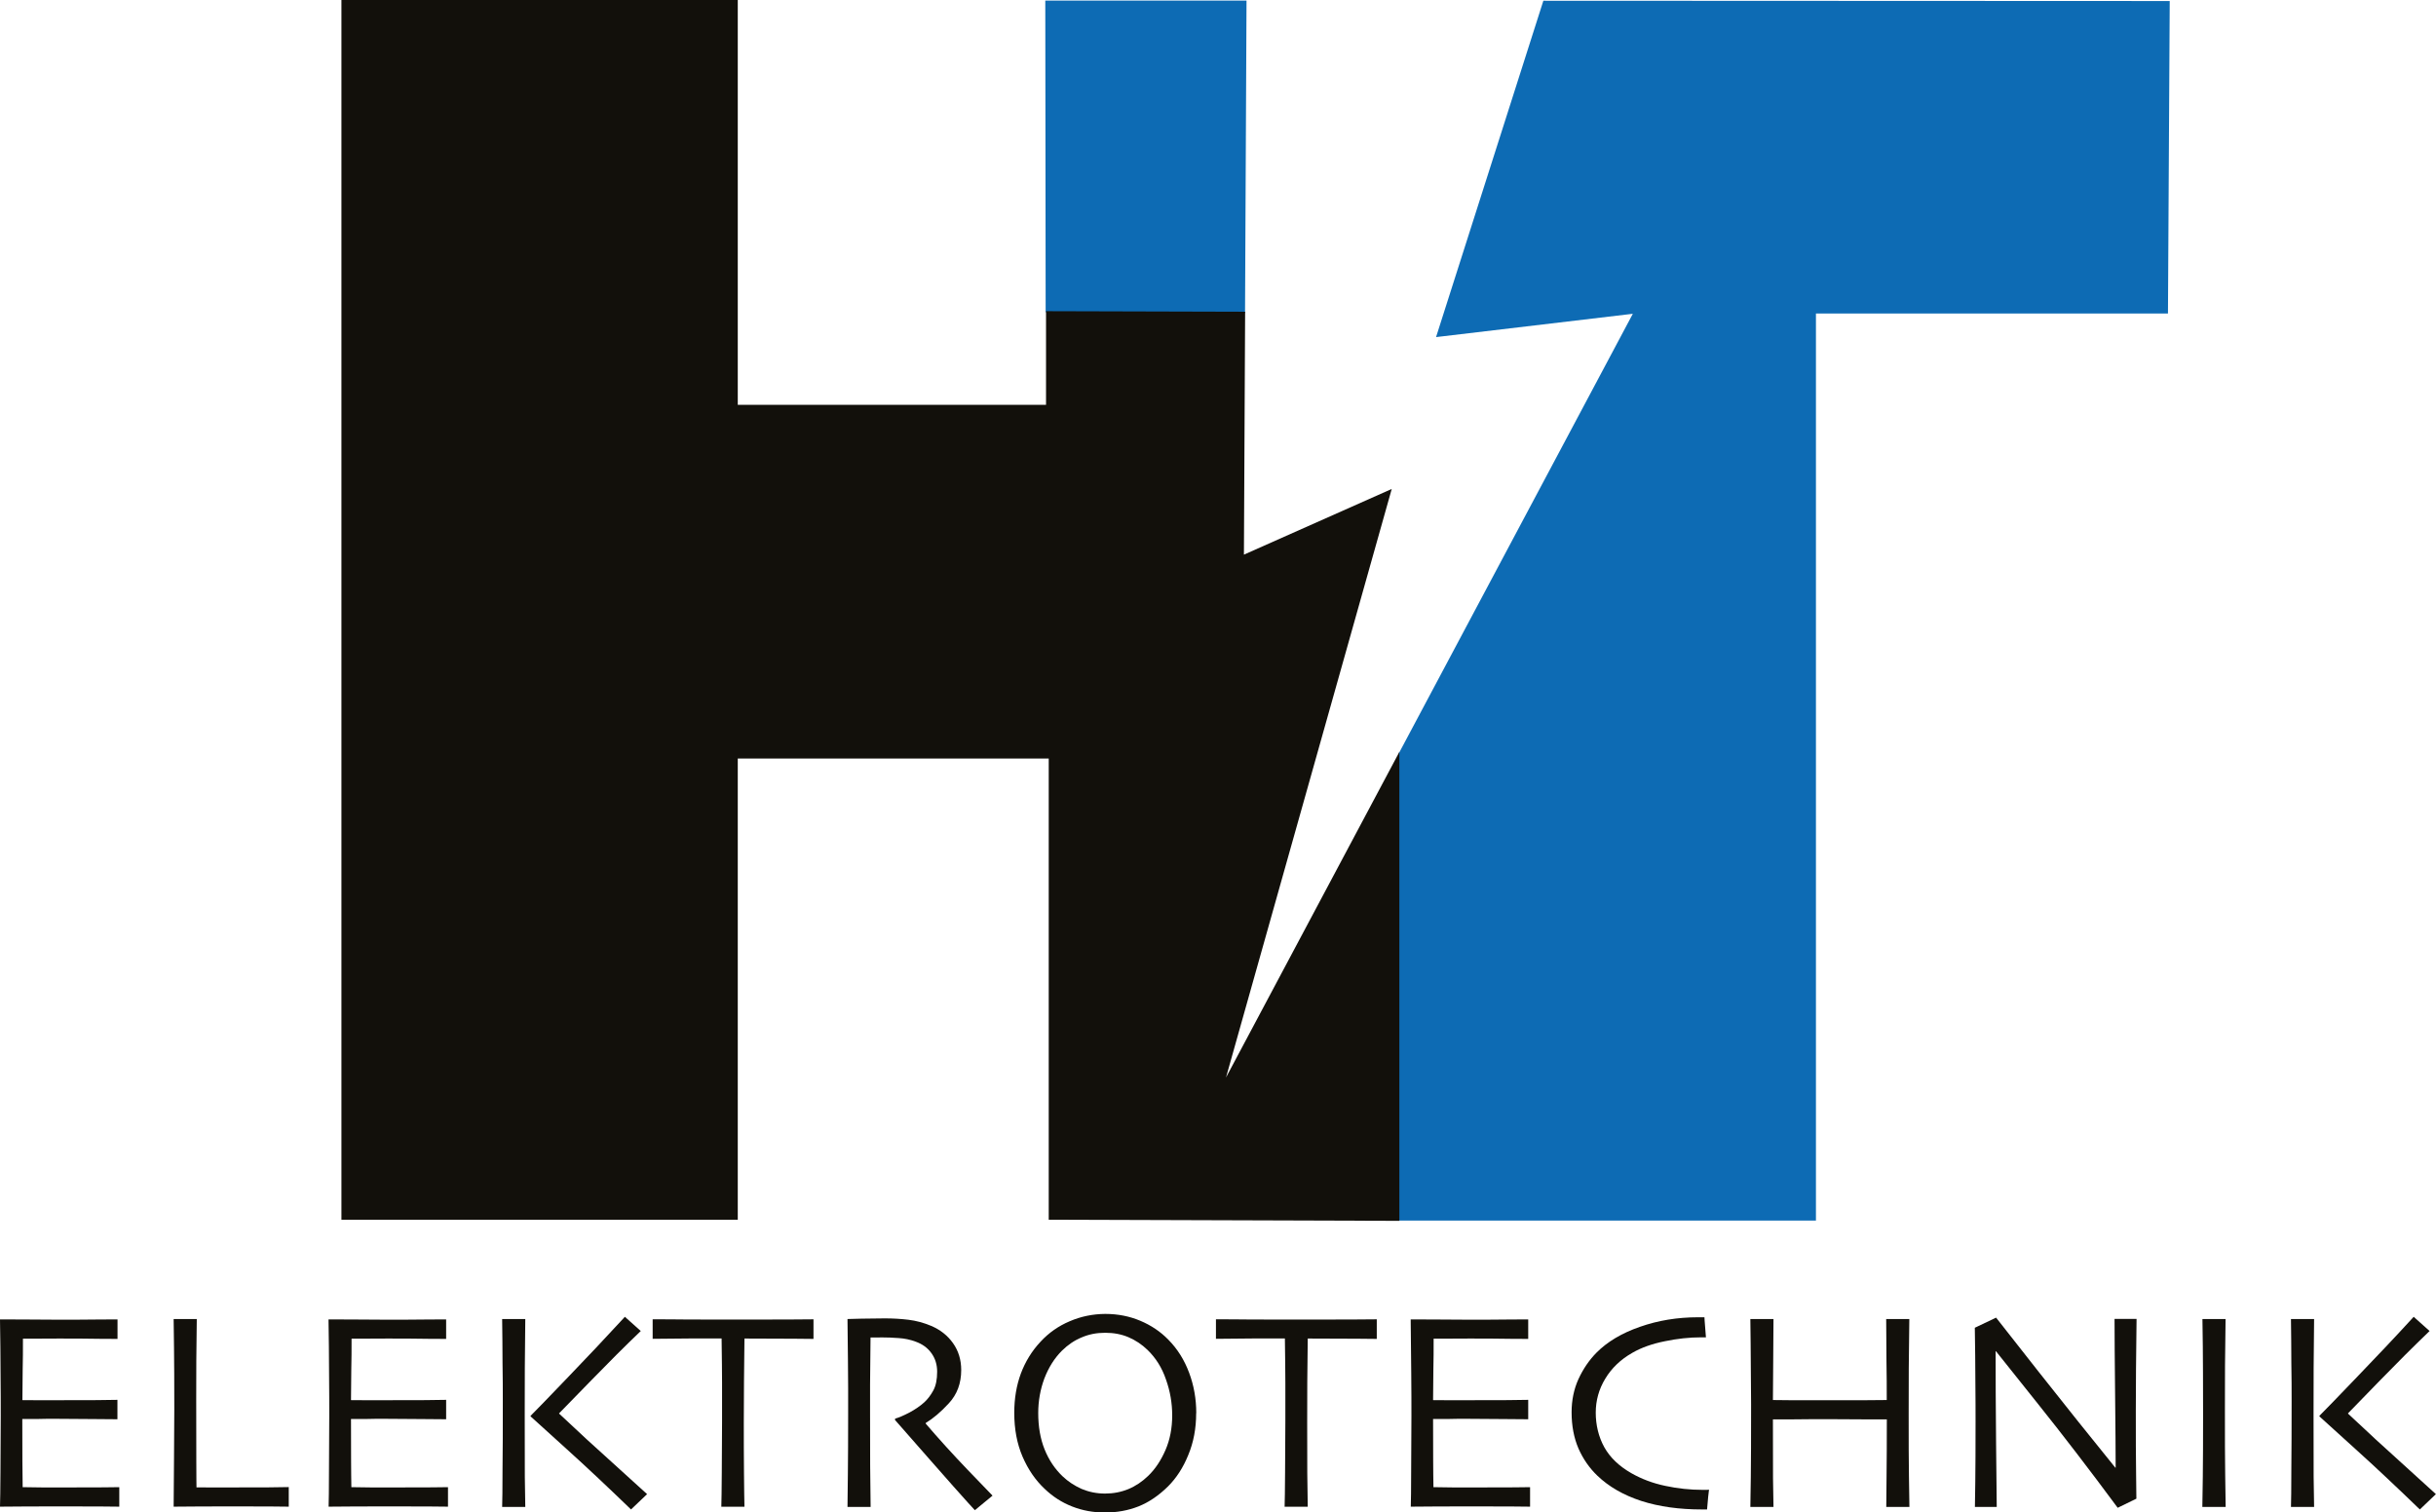
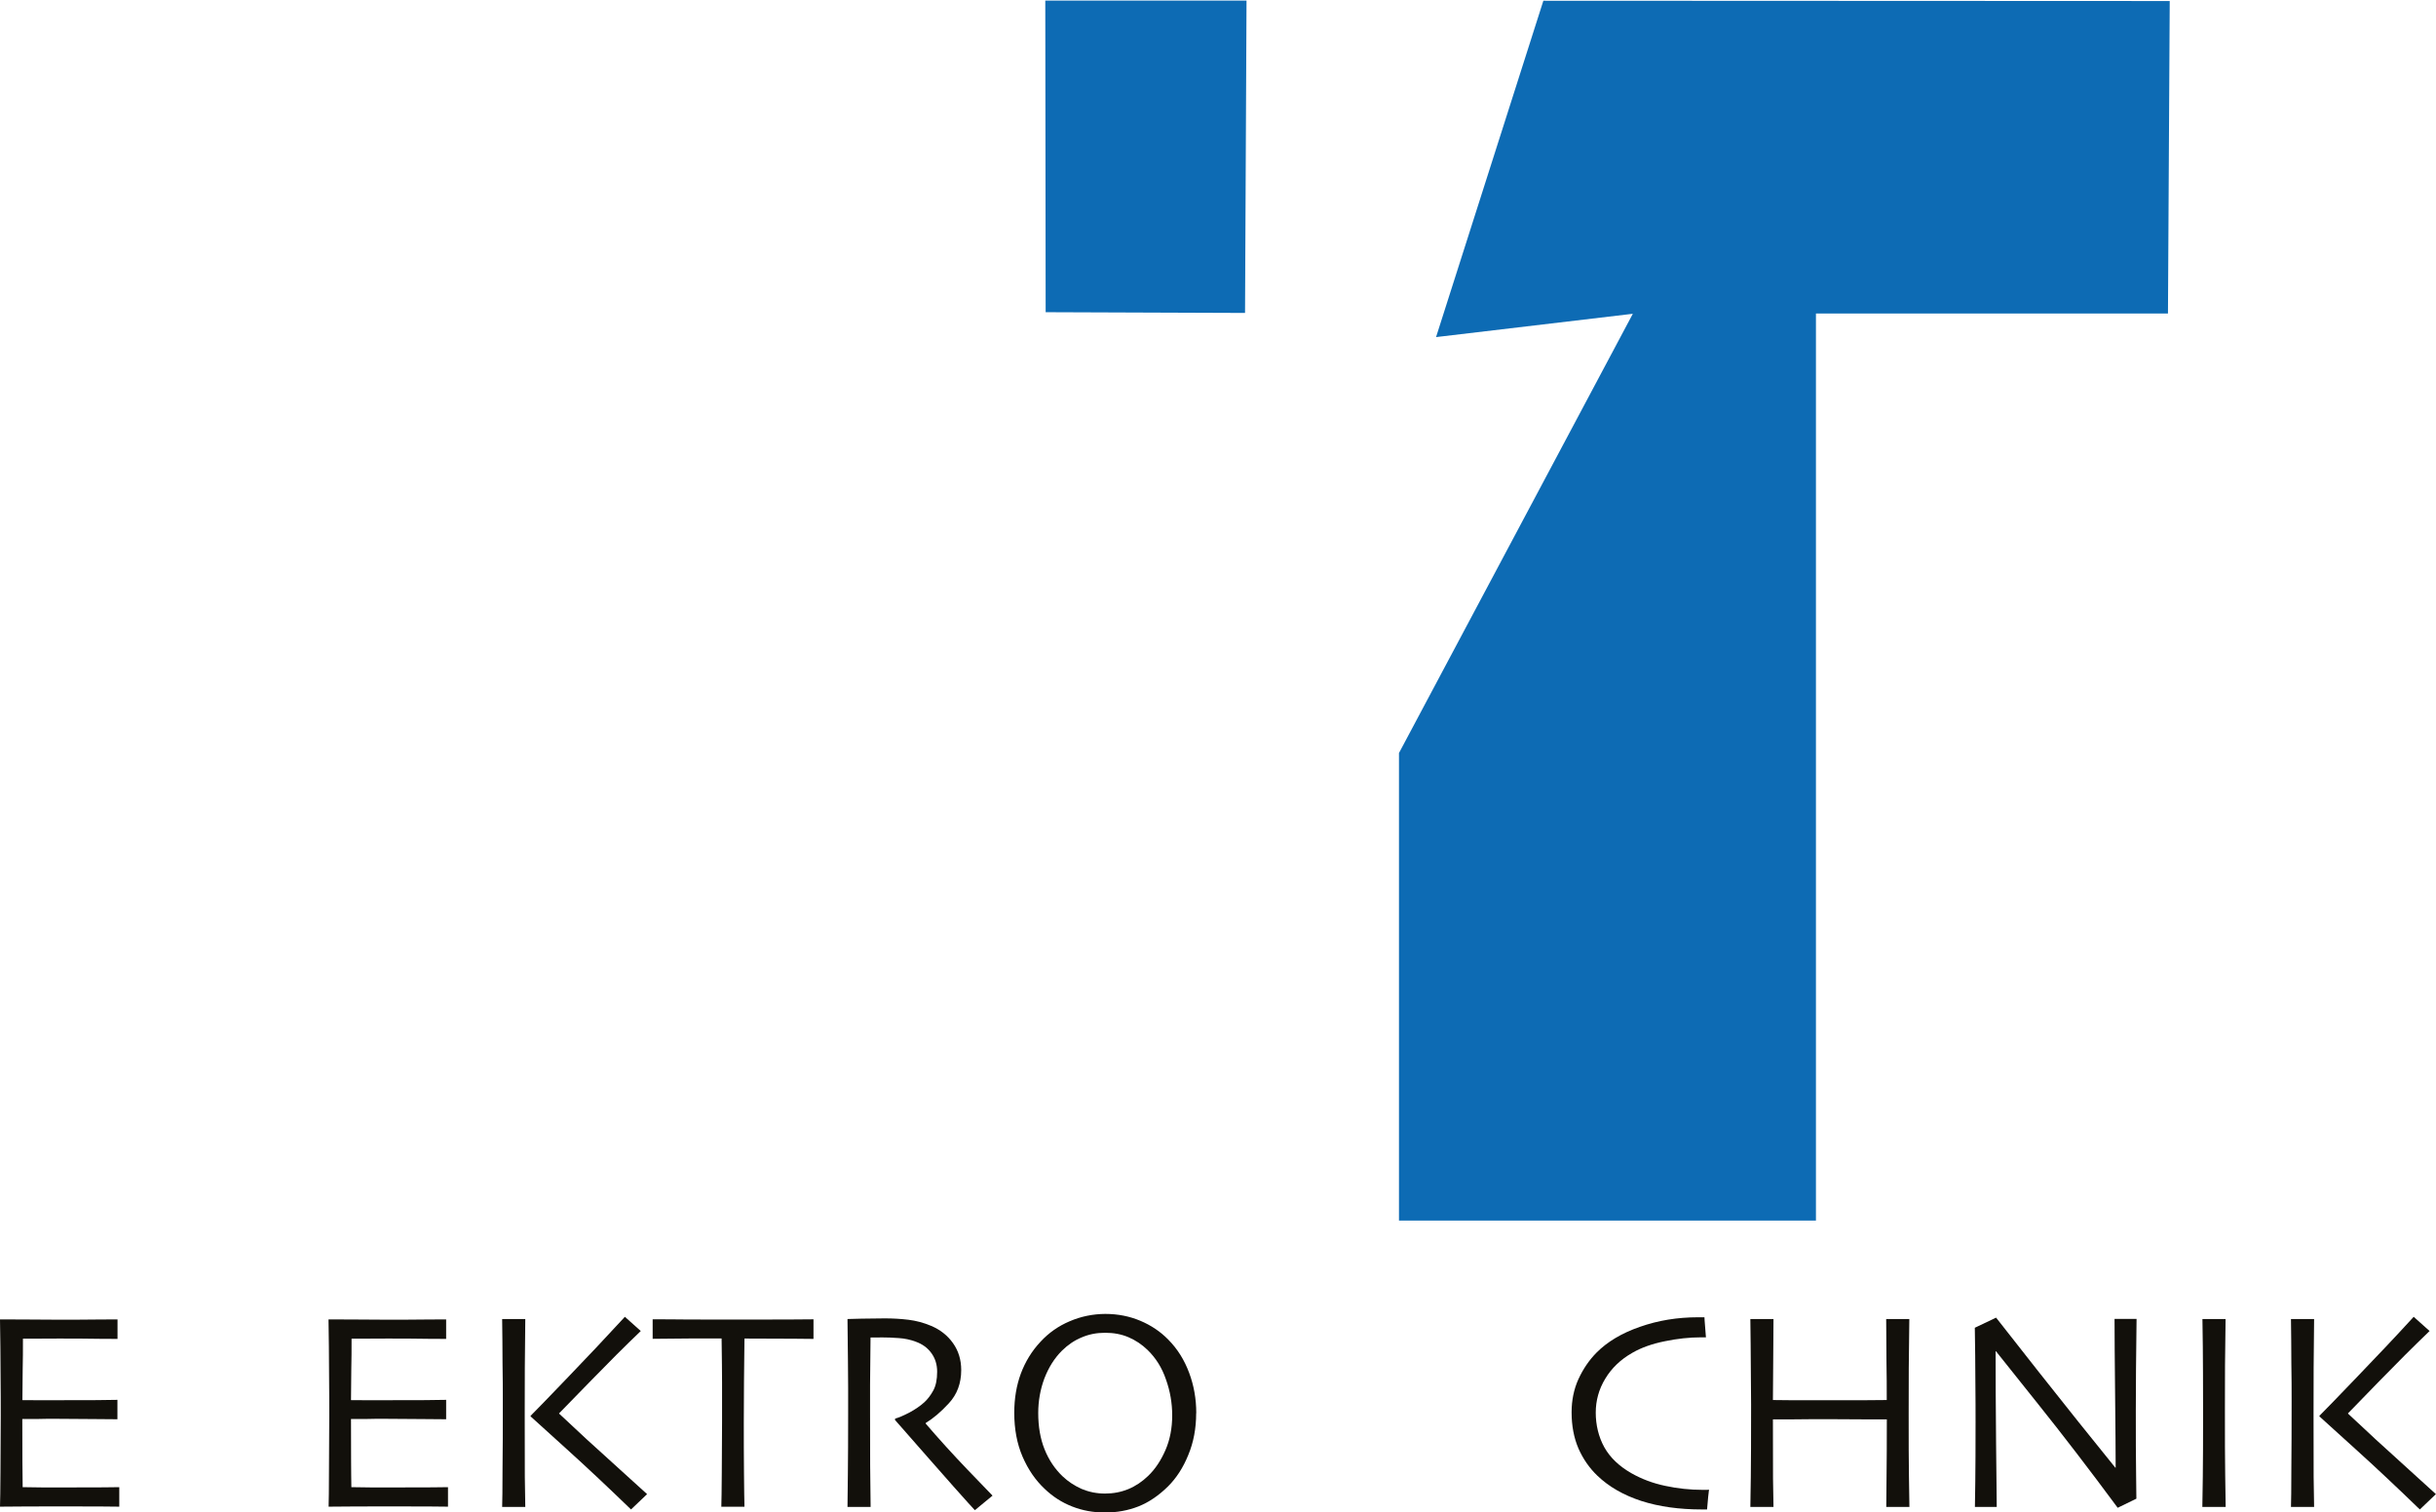
<svg xmlns="http://www.w3.org/2000/svg" id="Ebene_1" width="262.2" height="162.82" viewBox="0 0 262.2 162.82">
  <defs>
    <style>.cls-1{fill:#0d6bb4;}.cls-2{fill:#12100b;}</style>
  </defs>
  <path class="cls-2" d="M12.86,162.2c-.09,0-.76,0-2.01-.02-1.25,0-2.8-.01-4.64-.01-1.28,0-2.45,0-3.52,.01-1.05,.01-1.95,.02-2.69,.02,.02-.58,.04-1.85,.05-3.79,.02-1.94,.03-3.95,.03-6.03,0-1.14,0-2.64-.02-4.52,0-1.88-.03-3.81-.06-5.82,.72,0,1.61,0,2.67,.01,1.08,.01,2.19,.02,3.32,.02,1.93,0,3.49,0,4.7-.02,1.21,0,1.87-.01,1.96-.01v2.1c-.1,0-.73,0-1.9-.01-1.16-.02-2.61-.03-4.34-.03-.75,0-1.5,0-2.22,.01h-1.72c0,1.14,0,2.28-.03,3.41-.02,1.13-.03,2.2-.03,3.21,.46,0,.98,0,1.6,.01h1.66c1.77,0,3.35,0,4.74-.01,1.4-.02,2.14-.03,2.23-.03v2.09c-.08,0-.91,0-2.49-.02-1.58-.02-3.03-.03-4.33-.03-.49,0-1.06,0-1.74,.02h-1.68c0,1.9,0,3.42,.01,4.53,.01,1.12,.02,2.05,.03,2.81,.59,.01,1.31,.02,2.16,.03h2.74c1.5,0,2.76,0,3.78-.01,1.02-.01,1.6-.02,1.72-.02v2.1h0Z" />
-   <path class="cls-2" d="M31.08,162.2c-.12,0-.76,0-1.92-.02-1.15,0-2.62-.01-4.41-.01-1.18,0-2.3,0-3.37,.01-1.06,.01-1.96,.02-2.69,.02,.02-1.73,.03-3.49,.04-5.26,.02-1.78,.03-3.53,.03-5.24,0-2.86-.01-5.04-.03-6.54-.02-1.5-.03-2.55-.04-3.16h2.49c-.02,1.3-.04,2.8-.05,4.5,0,1.7-.01,3.1-.01,4.18,0,2.65,0,4.86,.01,6.63,0,1.77,.02,2.71,.02,2.81,.41,0,.91,0,1.5,.01h1.58c1.8,0,3.37,0,4.7-.01,1.34-.02,2.06-.03,2.15-.03v2.1h0Z" />
  <path class="cls-2" d="M48.23,162.2c-.09,0-.76,0-2.01-.02-1.25,0-2.79-.01-4.64-.01-1.28,0-2.45,0-3.52,.01-1.06,.01-1.96,.02-2.69,.02,.02-.58,.04-1.85,.04-3.79,.02-1.94,.03-3.95,.03-6.03,0-1.14,0-2.64-.02-4.52,0-1.88-.03-3.81-.06-5.82,.72,0,1.6,0,2.67,.01,1.08,.01,2.19,.02,3.32,.02,1.93,0,3.49,0,4.7-.02,1.21,0,1.87-.01,1.97-.01v2.1c-.1,0-.73,0-1.9-.01-1.16-.02-2.61-.03-4.34-.03-.76,0-1.5,0-2.22,.01h-1.72c0,1.14,0,2.28-.03,3.41-.02,1.13-.03,2.2-.03,3.21,.46,0,.98,0,1.6,.01h1.66c1.77,0,3.35,0,4.74-.01,1.4-.02,2.15-.03,2.24-.03v2.09c-.08,0-.91,0-2.49-.02-1.58-.02-3.03-.03-4.33-.03-.49,0-1.06,0-1.74,.02h-1.68c0,1.9,0,3.42,.01,4.53,0,1.12,.02,2.05,.03,2.81,.59,.01,1.31,.02,2.16,.03h2.74c1.5,0,2.76,0,3.78-.01,1.03-.01,1.6-.02,1.72-.02v2.1h0Z" />
  <path class="cls-2" d="M69.66,160.84l-1.74,1.66c-2.41-2.33-4.73-4.52-6.97-6.54-2.24-2.03-3.51-3.19-3.84-3.48v-.06c.62-.62,1.96-2,4-4.13,2.05-2.13,4.1-4.3,6.15-6.53l1.71,1.53c-1.74,1.66-3.51,3.44-5.34,5.32-1.82,1.87-2.97,3.05-3.45,3.54v.03c.23,.22,1.22,1.14,2.97,2.77,1.77,1.61,3.92,3.57,6.49,5.89m-13.1,1.39h-2.49c.02-.6,.04-1.93,.04-3.99,.03-2.06,.03-4.53,.03-7.42,0-1.18,0-2.54-.03-4.09,0-1.55-.02-3.13-.04-4.73h2.49c-.02,1.54-.04,3.28-.05,5.23,0,1.94-.01,3.62-.01,5.03,0,2.9,0,5.14,.01,6.71,.02,1.57,.04,2.66,.05,3.26" />
  <path class="cls-2" d="M87.55,144.14c-.16,0-.84,0-2.03-.02-1.18,0-2.99-.02-5.39-.02-.02,2.06-.04,3.63-.05,4.7,0,1.07-.02,2.52-.02,4.36s0,3.58,.02,5.41c.02,1.82,.03,3.04,.05,3.64h-2.49c.02-.6,.04-1.84,.05-3.7,.02-1.86,.03-3.68,.03-5.47v-4.17c0-1.04-.02-2.63-.05-4.78-2.15-.01-3.89,0-5.23,.02-1.33,.01-2.06,.02-2.19,.02v-2.1c1.04,0,2.3,0,3.78,.02,1.49,0,3.08,.01,4.76,.01,2.43,0,4.47,0,6.11-.01,1.64-.01,2.53-.02,2.66-.02v2.1h0Z" />
  <path class="cls-2" d="M106.82,161.02l-1.89,1.56c-.22-.23-1.01-1.1-2.36-2.62-1.35-1.52-3.42-3.89-6.24-7.1l.02-.14c.38-.1,.89-.32,1.53-.65,.63-.34,1.17-.71,1.6-1.1,.37-.34,.7-.77,.97-1.27,.28-.5,.42-1.18,.42-2.03,0-.77-.21-1.44-.62-2-.4-.56-.96-.97-1.68-1.23-.58-.22-1.2-.35-1.84-.39-.64-.05-1.24-.07-1.78-.07-.36,0-.64,0-.83,.01h-.42c-.02,1.91-.04,3.6-.05,5.06v3.1c0,1.38,0,3.26,.01,5.62,.02,2.37,.04,3.85,.05,4.46h-2.49c.01-.6,.02-1.77,.04-3.51,.02-1.74,.03-3.9,.03-6.49v-2.8c0-1.36-.03-3.84-.07-7.43,.1,0,.6-.01,1.51-.04,.91-.02,1.74-.03,2.51-.03,.88,0,1.73,.05,2.55,.15,.82,.1,1.63,.32,2.42,.65,1,.42,1.79,1.05,2.37,1.87,.58,.82,.88,1.78,.88,2.89,0,1.43-.44,2.62-1.33,3.58-.87,.95-1.71,1.65-2.49,2.12v.07c1.38,1.61,2.89,3.28,4.53,4.99,1.65,1.71,2.54,2.63,2.66,2.76" />
  <path class="cls-2" d="M126.17,152.36c0-1.31-.22-2.59-.67-3.85-.43-1.27-1.1-2.33-1.99-3.19-.6-.58-1.29-1.04-2.04-1.36-.75-.32-1.58-.48-2.51-.48s-1.75,.16-2.54,.5c-.78,.32-1.48,.8-2.12,1.43-.81,.81-1.43,1.8-1.89,2.99-.44,1.19-.66,2.43-.66,3.72,0,1.45,.22,2.75,.68,3.9,.46,1.15,1.11,2.12,1.95,2.92,.58,.55,1.26,1,2.04,1.35,.79,.33,1.62,.5,2.52,.5s1.73-.16,2.51-.48c.79-.33,1.5-.81,2.13-1.42,.76-.73,1.37-1.65,1.86-2.77,.49-1.12,.73-2.38,.73-3.74m2.58-.24c0,1.63-.28,3.13-.85,4.5-.55,1.36-1.28,2.48-2.17,3.37-1,.99-2.06,1.71-3.18,2.16-1.12,.44-2.32,.66-3.6,.66s-2.43-.21-3.53-.64c-1.11-.43-2.11-1.07-2.99-1.92-.98-.92-1.77-2.07-2.37-3.46-.6-1.4-.89-2.97-.89-4.71,0-1.55,.24-2.96,.71-4.23,.48-1.28,1.18-2.43,2.13-3.44,.88-.95,1.92-1.68,3.13-2.19,1.21-.52,2.48-.78,3.82-.79,1.36,0,2.62,.25,3.78,.74,1.16,.49,2.16,1.16,3.01,2.03,.99,1,1.73,2.19,2.24,3.56,.51,1.36,.77,2.81,.77,4.35" />
-   <path class="cls-2" d="M148.18,144.14c-.16,0-.84,0-2.02-.02-1.19,0-2.99-.02-5.4-.02-.02,2.06-.03,3.63-.05,4.7,0,1.07-.01,2.52-.01,4.36s0,3.58,.01,5.41c.02,1.82,.04,3.04,.05,3.64h-2.49c.02-.6,.04-1.84,.05-3.7,.02-1.86,.03-3.68,.03-5.47v-4.17c0-1.04-.02-2.63-.05-4.78-2.15-.01-3.89,0-5.23,.02-1.33,.01-2.06,.02-2.19,.02v-2.1c1.04,0,2.3,0,3.78,.02,1.49,0,3.08,.01,4.76,.01,2.44,0,4.47,0,6.11-.01,1.64-.01,2.53-.02,2.66-.02v2.1h0Z" />
-   <path class="cls-2" d="M164.71,162.2c-.09,0-.76,0-2.01-.02-1.25,0-2.8-.01-4.64-.01-1.28,0-2.45,0-3.52,.01-1.05,.01-1.95,.02-2.69,.02,.02-.58,.04-1.85,.04-3.79,.02-1.94,.03-3.95,.03-6.03,0-1.14,0-2.64-.02-4.52-.01-1.88-.03-3.81-.06-5.82,.72,0,1.6,0,2.67,.01,1.08,.01,2.19,.02,3.32,.02,1.93,0,3.49,0,4.7-.02,1.21,0,1.87-.01,1.96-.01v2.1c-.1,0-.73,0-1.9-.01-1.16-.02-2.6-.03-4.34-.03-.76,0-1.5,0-2.22,.01h-1.72c0,1.14,0,2.28-.03,3.41-.02,1.13-.03,2.2-.03,3.21,.45,0,.98,0,1.6,.01h1.66c1.77,0,3.35,0,4.74-.01,1.4-.02,2.15-.03,2.24-.03v2.09c-.08,0-.91,0-2.49-.02-1.58-.02-3.03-.03-4.33-.03-.49,0-1.06,0-1.74,.02h-1.68c0,1.9,0,3.42,.01,4.53,0,1.12,.02,2.05,.03,2.81,.59,.01,1.31,.02,2.16,.03h2.73c1.5,0,2.76,0,3.78-.01,1.03-.01,1.6-.02,1.73-.02v2.1h0Z" />
  <path class="cls-2" d="M183.95,160.37c0,.09-.04,.35-.09,.77-.04,.41-.08,.87-.12,1.36h-.53c-2.46,0-4.64-.3-6.56-.92-1.92-.63-3.48-1.53-4.71-2.71-.86-.82-1.54-1.8-2.04-2.93-.49-1.14-.74-2.44-.74-3.9,0-1.31,.25-2.5,.74-3.58,.5-1.08,1.14-2.03,1.94-2.84,1.16-1.17,2.71-2.1,4.67-2.78,1.96-.69,4.04-1.03,6.27-1.03h.68c0,.18,.03,.47,.06,.88,.03,.39,.07,.82,.1,1.28h-.51c-1.26,0-2.57,.14-3.91,.42-1.35,.27-2.52,.68-3.49,1.24-1.27,.72-2.25,1.66-2.93,2.8-.68,1.12-1.02,2.34-1.02,3.65s.3,2.6,.92,3.72c.62,1.11,1.59,2.04,2.92,2.8,1.09,.62,2.3,1.08,3.64,1.36,1.35,.29,2.69,.43,4.02,.43h.29c.13,0,.27,0,.42-.02" />
  <path class="cls-2" d="M205.52,162.23h-2.49c0-.6,.02-1.72,.03-3.34,.02-1.63,.03-3.66,.03-6.09h-2.69c-1.64-.01-2.88-.02-3.7-.02-1,0-2.2,0-3.6,.02h-2.27c0,2.8,0,4.92,.01,6.36,.02,1.44,.04,2.46,.05,3.07h-2.49c0-.6,.03-1.68,.05-3.22,.02-1.54,.03-4.14,.03-7.81,0-1.11-.01-2.46-.03-4.05,0-1.59-.03-3.31-.05-5.15h2.49c0,1.53-.01,3.04-.03,4.52-.02,1.47-.03,2.87-.03,4.2,.12,0,.78,0,1.97,.02h7.84c1.53-.01,2.35-.02,2.44-.02,0-1.33,0-2.73-.03-4.2-.02-1.47-.03-2.98-.03-4.52h2.49c-.02,1.52-.04,3.28-.06,5.27,0,2-.01,3.62-.01,4.88,0,2.96,0,5.23,.03,6.82,.02,1.57,.04,2.66,.05,3.26" />
  <path class="cls-2" d="M229.97,142c-.02,1.58-.04,3.39-.06,5.42-.01,2.04-.02,3.5-.02,4.4,0,2.86,0,5.14,.03,6.83,.02,1.68,.03,2.58,.03,2.69l-2.01,.98c-3.04-4.11-5.89-7.82-8.53-11.12-2.64-3.32-4.17-5.23-4.58-5.74h-.03c0,2.71,.01,6.03,.05,9.97,.04,3.93,.06,6.19,.07,6.8h-2.35c0-.25,.02-1.15,.04-2.69,.02-1.54,.03-3.69,.03-6.44,0-1.1,0-2.55-.02-4.37,0-1.82-.03-3.75-.06-5.79l2.29-1.09c.18,.23,1.72,2.19,4.62,5.88,2.91,3.69,5.65,7.11,8.22,10.28l.03-.02c0-1.55-.02-4.16-.06-7.82-.04-3.68-.06-6.4-.06-8.18h2.36Z" />
  <path class="cls-2" d="M239.54,162.23h-2.49c0-.6,.02-1.68,.05-3.24,.02-1.55,.03-3.77,.03-6.67,0-1.15,0-2.65-.01-4.52,0-1.86-.03-3.8-.06-5.8h2.49c-.02,1.44-.04,3.12-.06,5.03-.01,1.9-.01,3.46-.01,4.67,0,3.07,0,5.43,.03,7.12,.02,1.67,.04,2.81,.05,3.41" />
  <path class="cls-2" d="M262.2,160.84l-1.74,1.66c-2.41-2.33-4.73-4.52-6.97-6.54-2.24-2.03-3.52-3.19-3.84-3.48v-.06c.62-.62,1.96-2,4-4.13,2.05-2.13,4.11-4.3,6.15-6.53l1.71,1.53c-1.73,1.66-3.51,3.44-5.34,5.32-1.82,1.87-2.97,3.05-3.44,3.54v.03c.23,.22,1.22,1.14,2.97,2.77,1.77,1.61,3.93,3.57,6.48,5.89m-13.1,1.39h-2.49c.02-.6,.04-1.93,.04-3.99,.02-2.06,.03-4.53,.03-7.42,0-1.18,0-2.54-.03-4.09,0-1.55-.02-3.13-.04-4.73h2.49c-.02,1.54-.03,3.28-.05,5.23,0,1.94-.01,3.62-.01,5.03,0,2.9,0,5.14,.01,6.71,.03,1.57,.04,2.66,.05,3.26" />
  <path class="cls-1" d="M134.17,.06h-21.66l.04,33.55,21.46,.08,.16-33.63h0Zm16.41,80.96v50.38h44.88V33.75h37.89l.19-33.64-67.42-.03-11.55,36.21,21.18-2.51-25.15,47.25h0Z" />
-   <polygon class="cls-2" points="112.59 33.5 112.59 43.58 79.41 43.58 79.41 0 36.75 0 36.75 131.31 79.41 131.31 79.41 81.66 112.88 81.66 112.88 131.31 150.62 131.43 150.62 80.95 131.96 116 149.8 52.64 133.89 59.71 134.02 33.56 112.59 33.5 112.59 33.5" />
</svg>